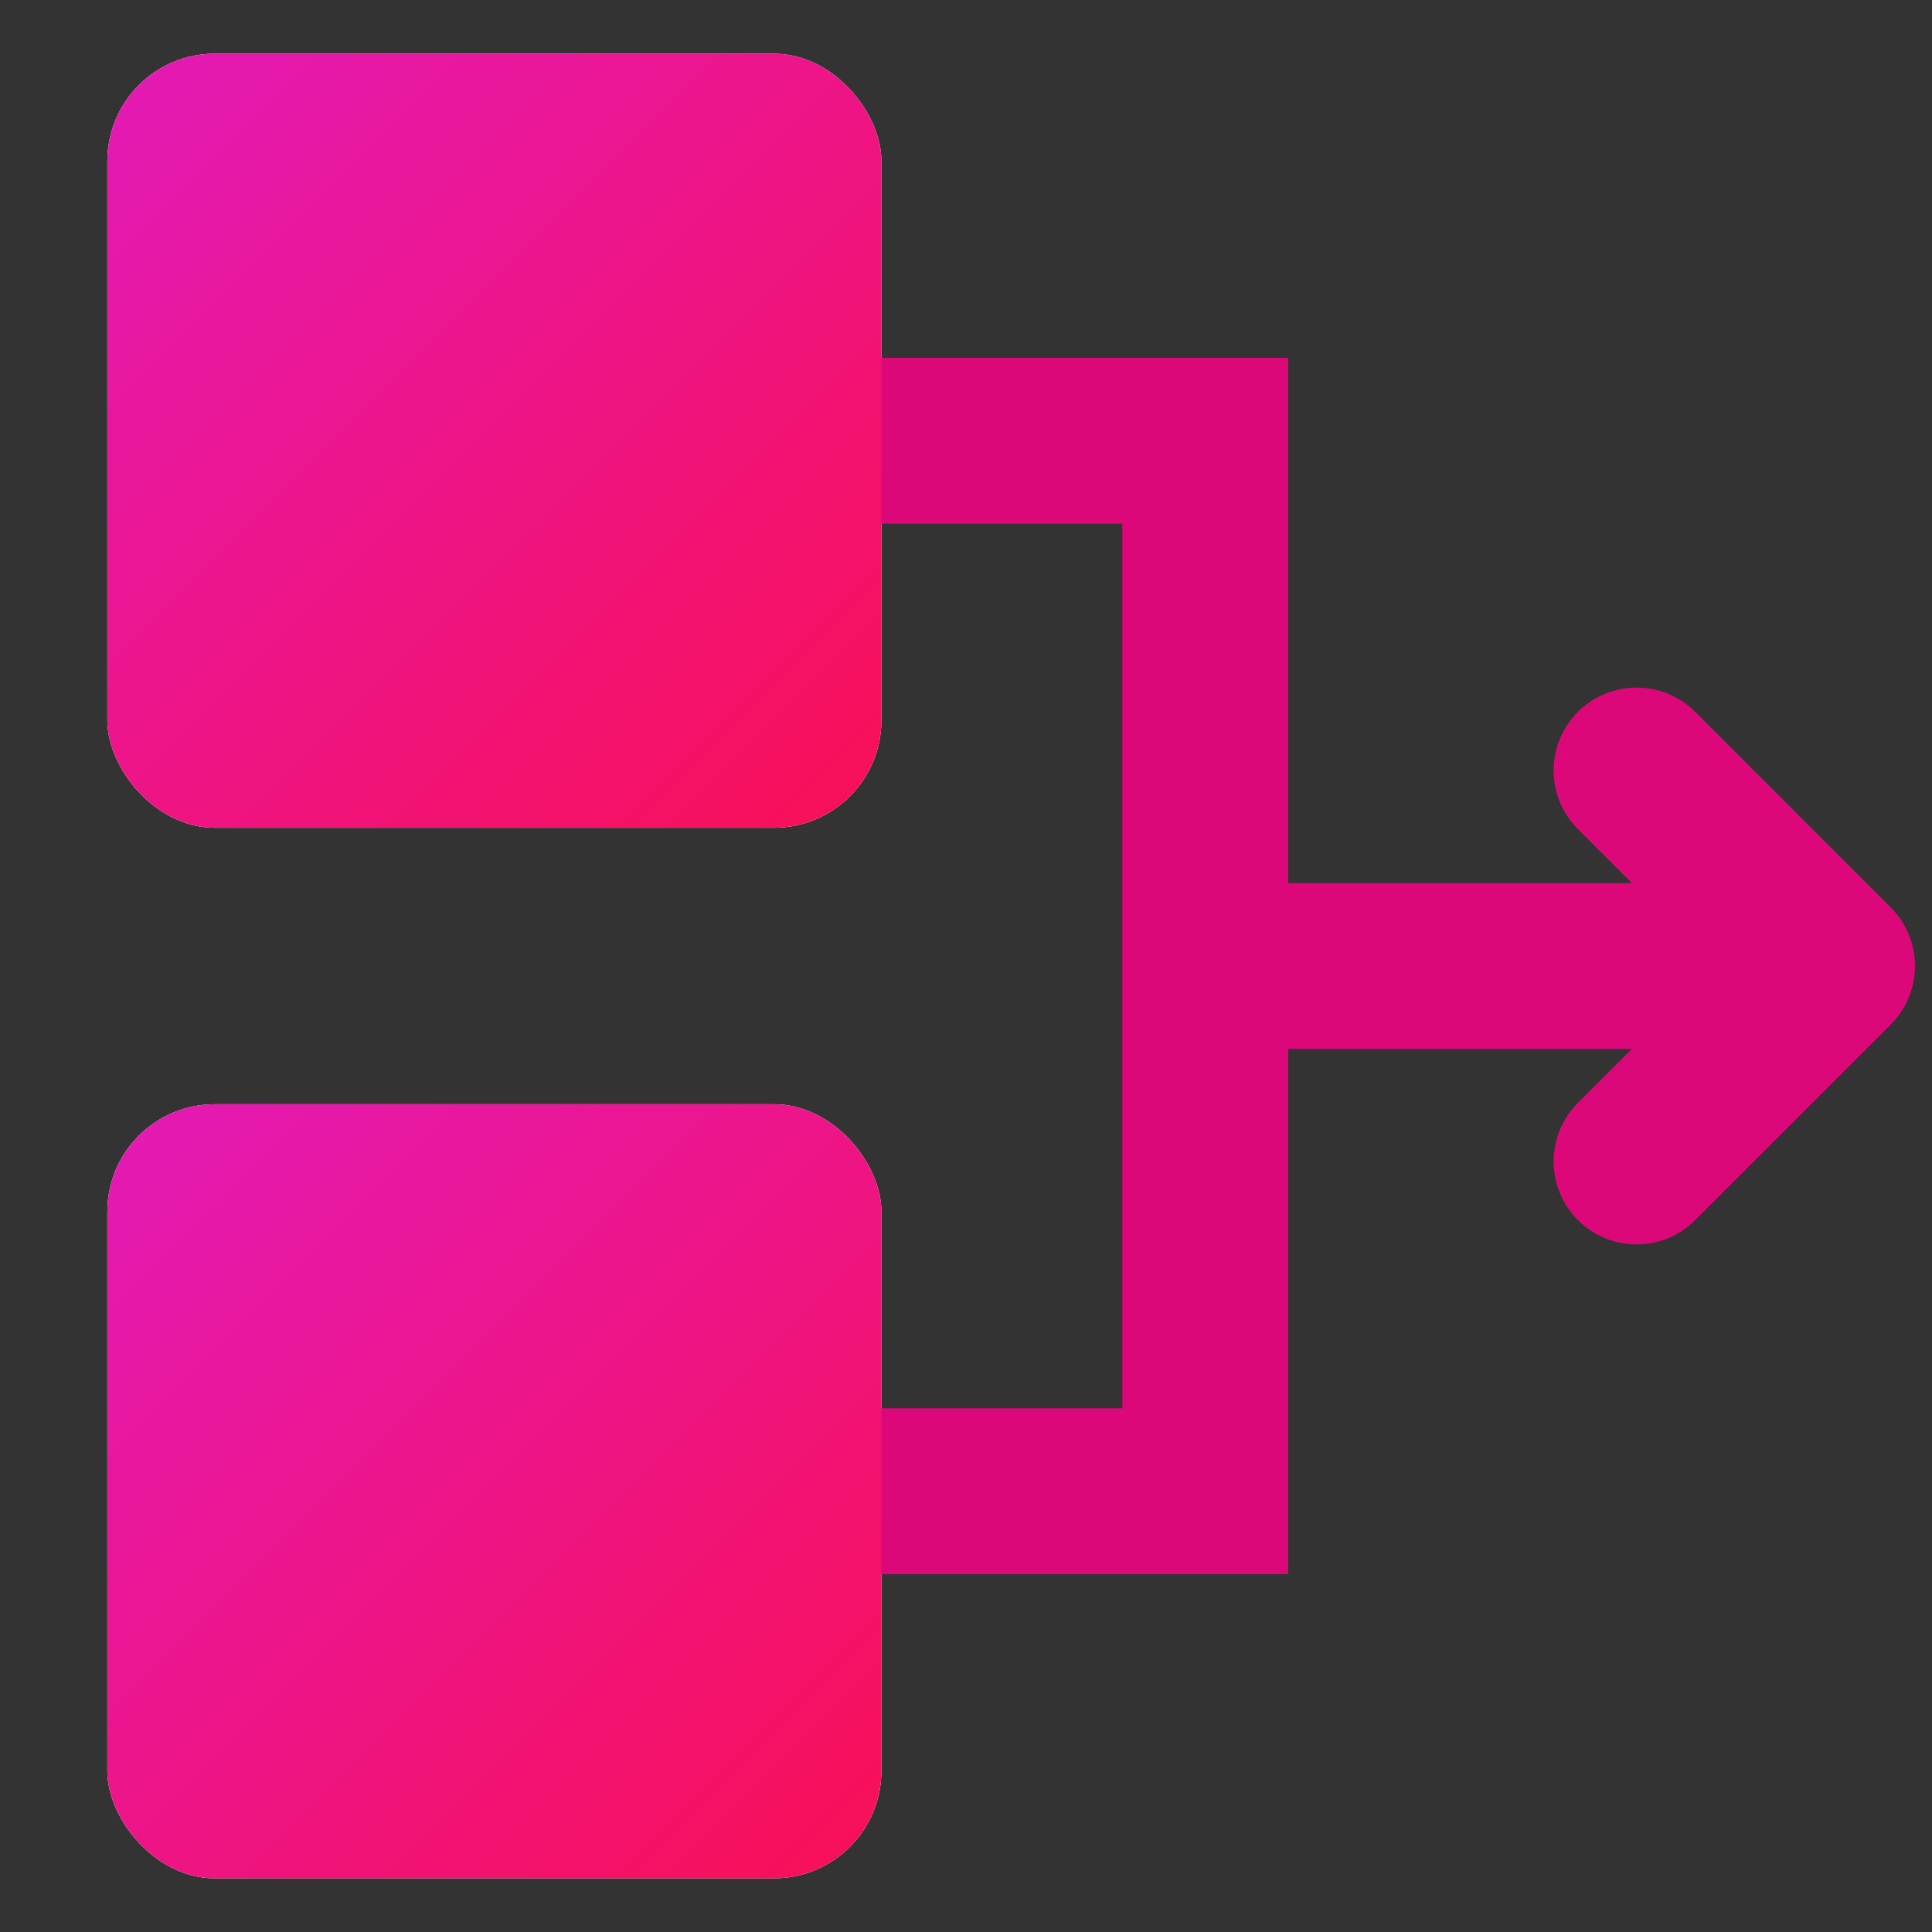
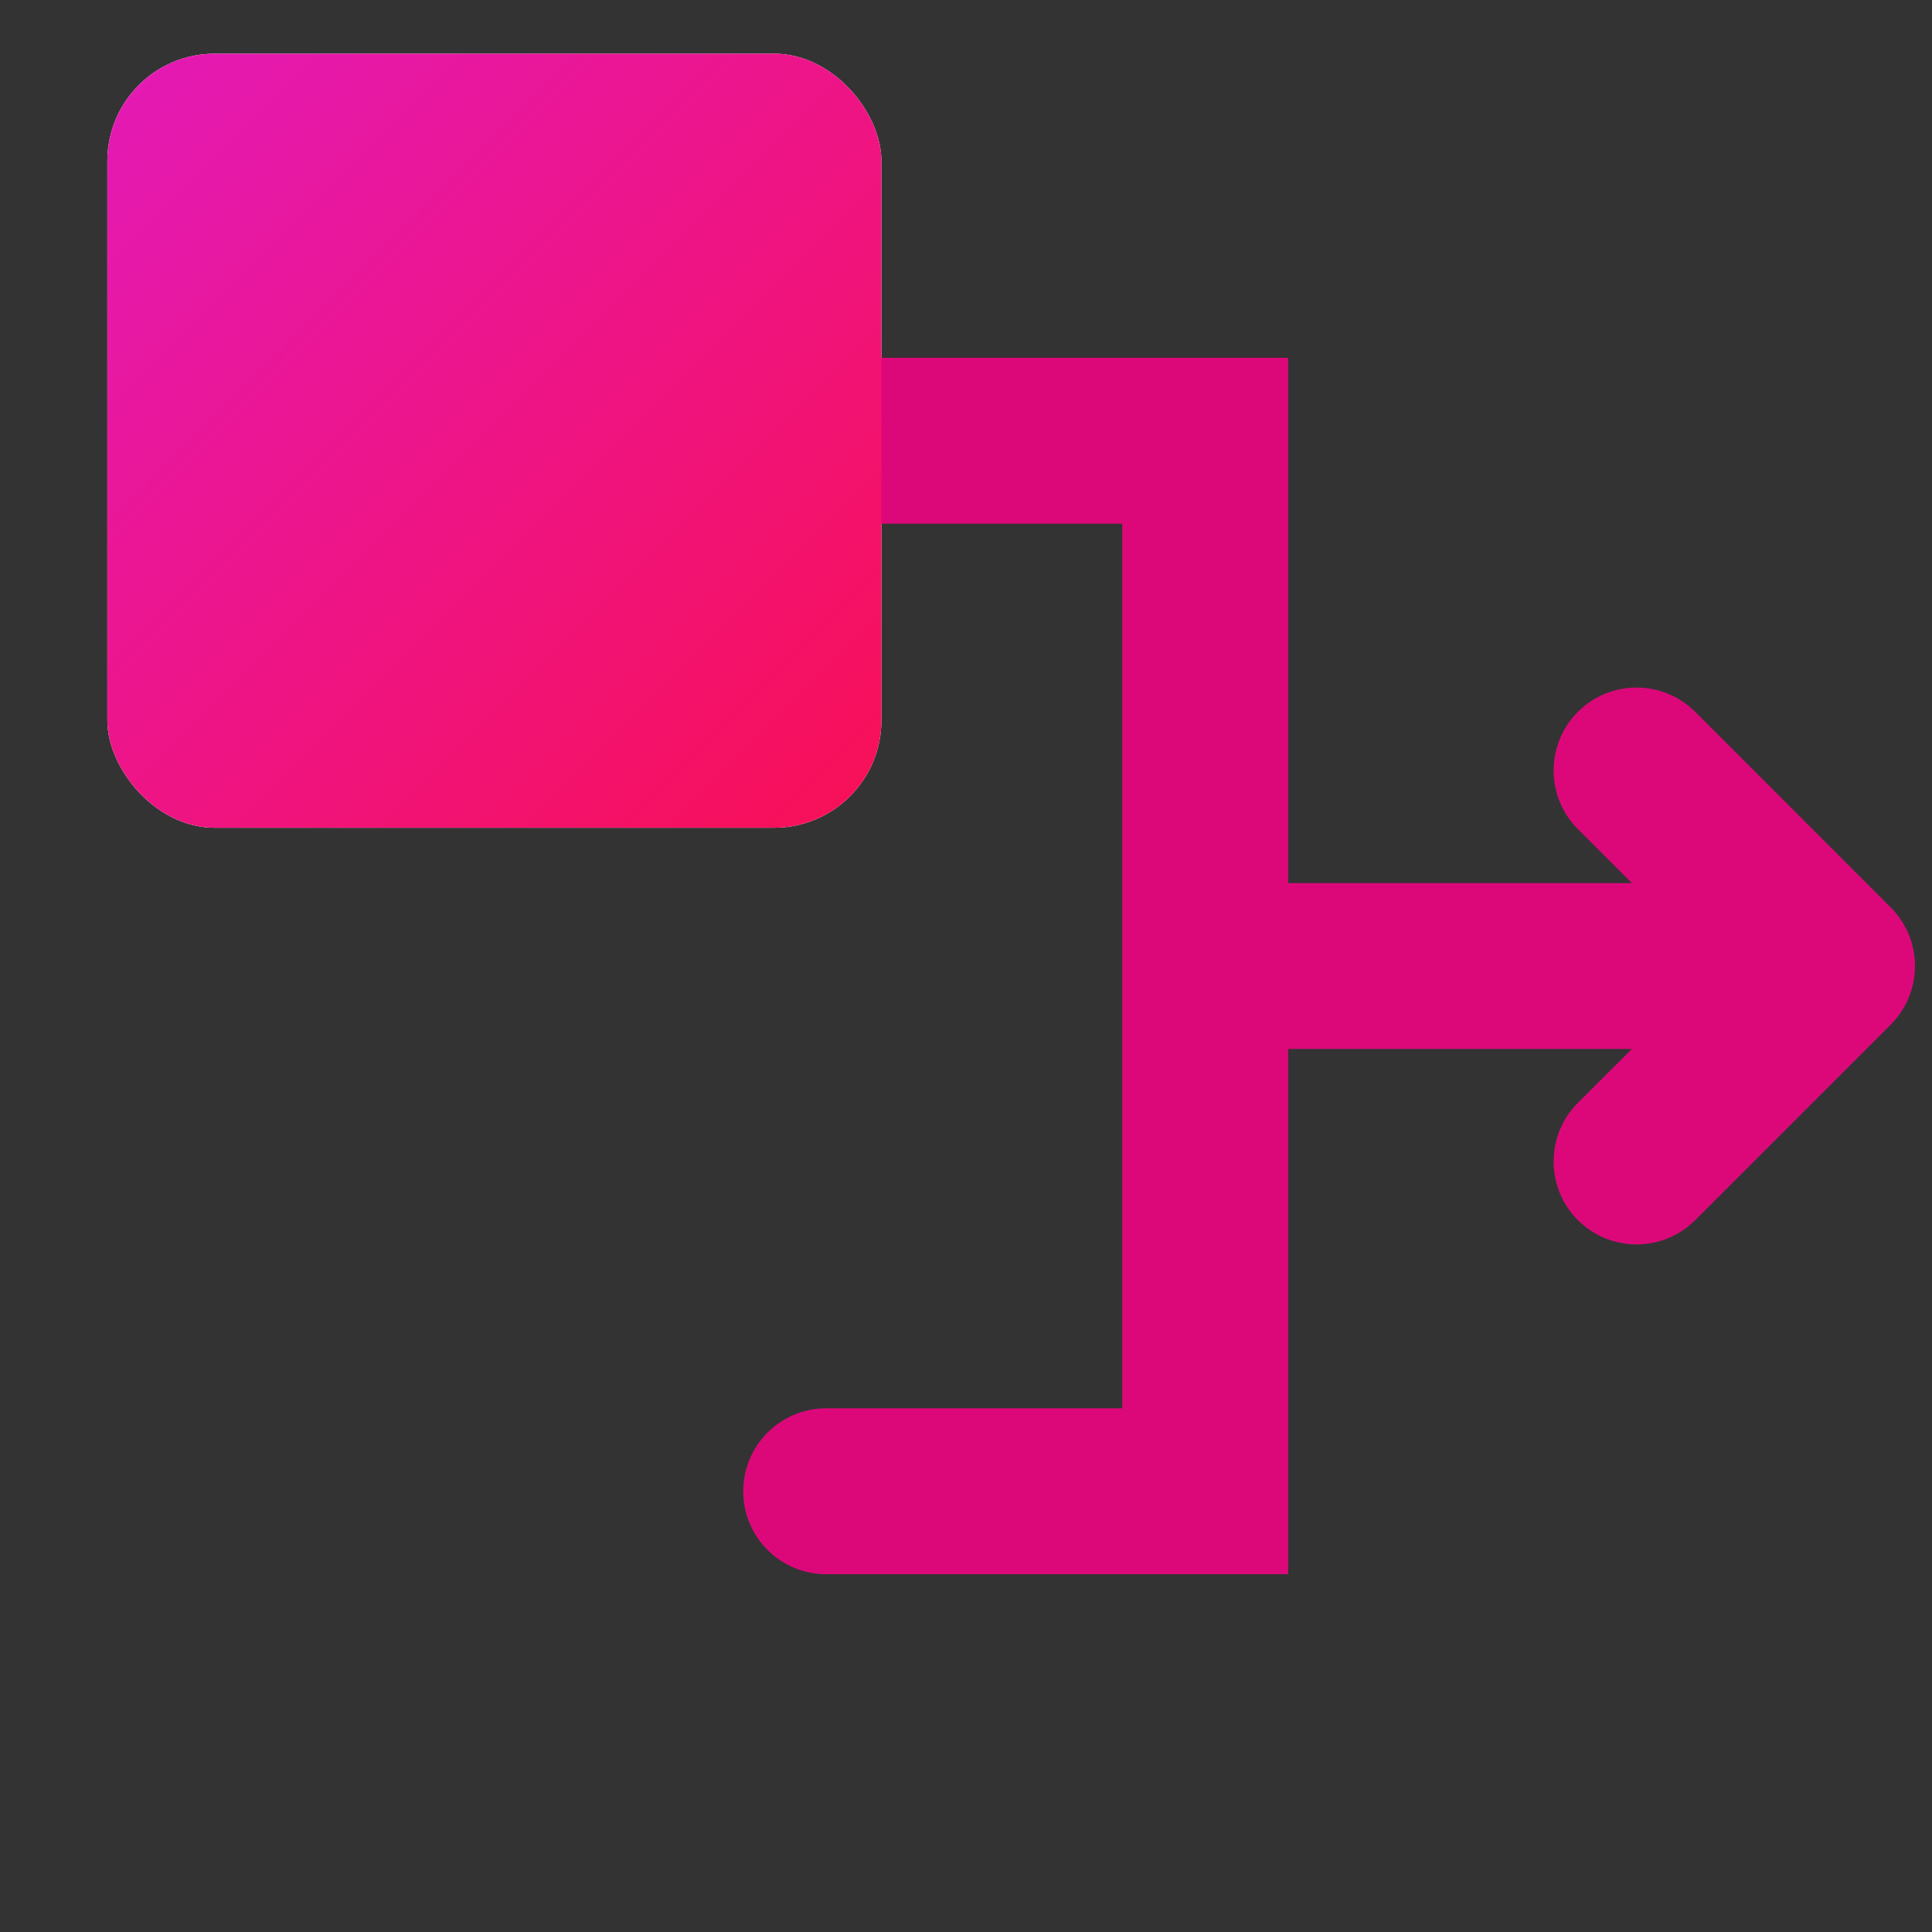
<svg xmlns="http://www.w3.org/2000/svg" width="36" height="36" viewBox="0 0 36 36" fill="none">
  <rect x="0" y="0" width="36" height="36" fill="#333333" stroke="none" />
-   <rect x="2" y="20.576" width="14.424" height="14.424" rx="2" fill="white" />
  <rect x="2" y="1" width="14.424" height="14.424" rx="2" fill="white" />
  <path fill-rule="evenodd" clip-rule="evenodd" d="M15.394 9.758L20.912 9.758V26.242H15.394C14.541 26.242 13.849 26.934 13.849 27.788C13.849 28.641 14.541 29.333 15.394 29.333H20.912H21.721H24.003V19.546H30.407L29.402 20.55C28.799 21.153 28.799 22.132 29.402 22.735C30.006 23.339 30.984 23.339 31.588 22.735L35.228 19.095L35.23 19.093C35.758 18.565 35.825 17.75 35.428 17.15C35.372 17.064 35.306 16.983 35.23 16.907L31.588 13.264C30.984 12.661 30.006 12.661 29.402 13.264C28.799 13.868 28.799 14.847 29.402 15.45L30.407 16.455H24.003V6.667H21.721L21.721 6.667L15.394 6.667C14.541 6.667 13.849 7.359 13.849 8.212C13.849 9.066 14.541 9.758 15.394 9.758Z" fill="#DC087A" />
-   <rect x="2" y="20.576" width="14.424" height="14.424" rx="2" fill="url(#paint0_linear_3368_24980)" />
  <rect x="2" y="1" width="14.424" height="14.424" rx="2" fill="url(#paint1_linear_3368_24980)" />
  <defs>
    <linearGradient id="paint0_linear_3368_24980" x1="2" y1="20.576" x2="16.424" y2="35" gradientUnits="userSpaceOnUse">
      <stop stop-color="#E31AB6" />
      <stop offset="1" stop-color="#F80F55" />
    </linearGradient>
    <linearGradient id="paint1_linear_3368_24980" x1="2" y1="1" x2="16.424" y2="15.424" gradientUnits="userSpaceOnUse">
      <stop stop-color="#E31AB6" />
      <stop offset="1" stop-color="#F80F55" />
    </linearGradient>
  </defs>
</svg>